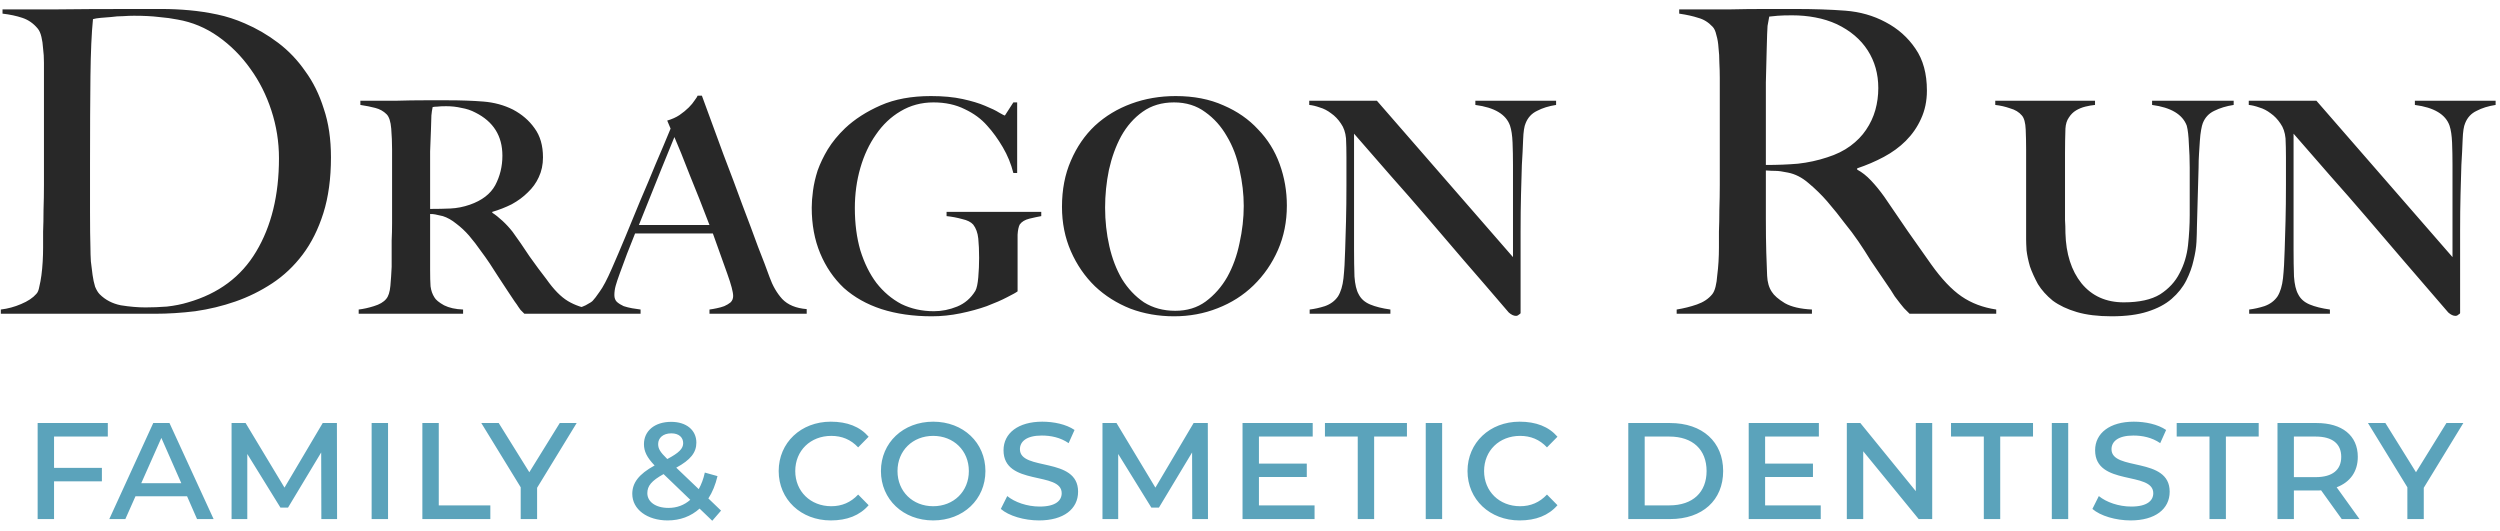
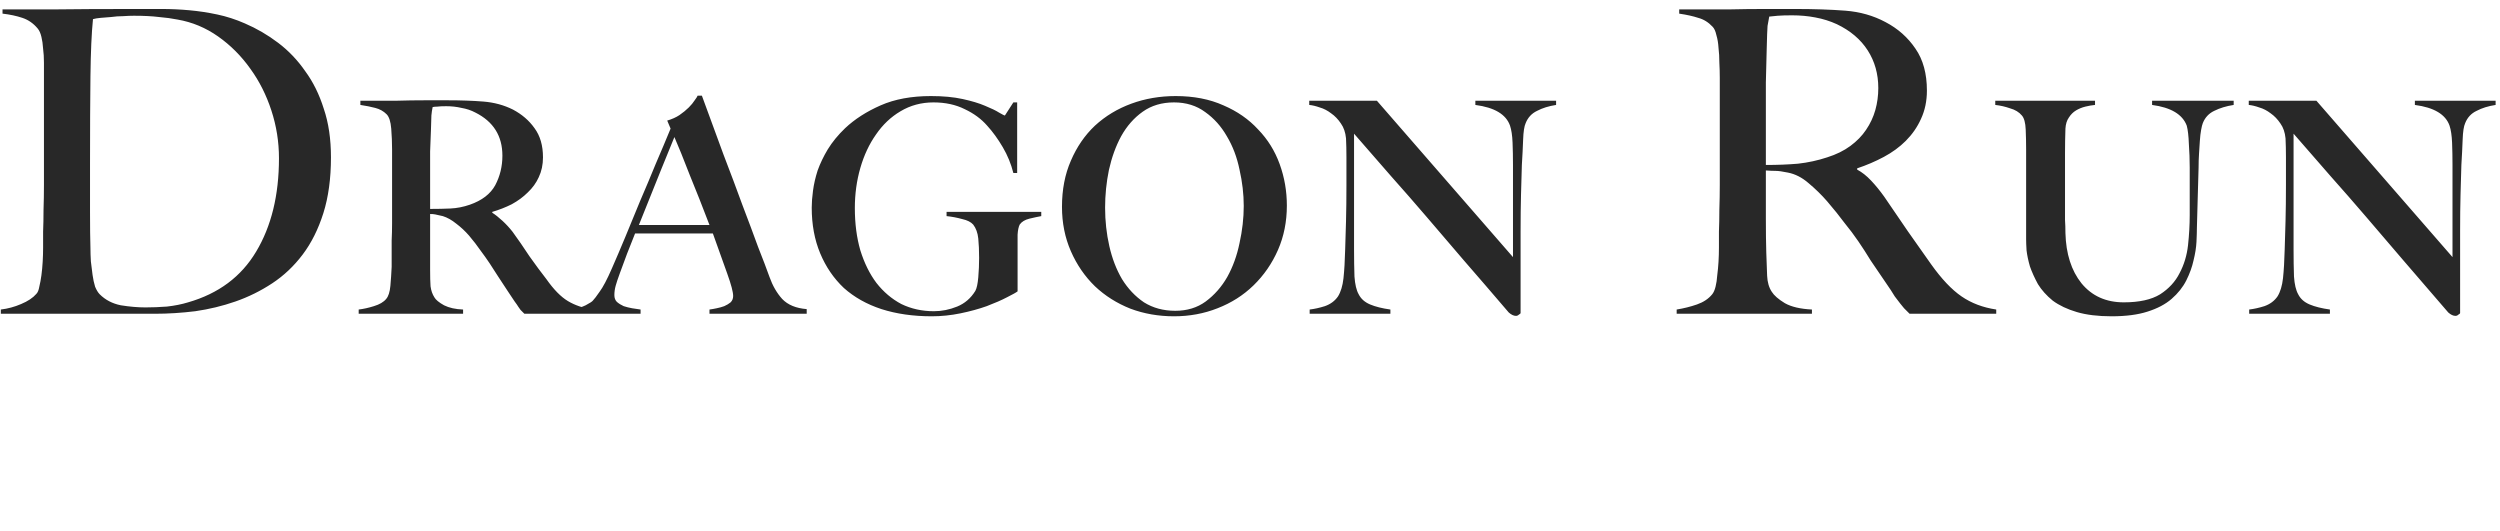
<svg xmlns="http://www.w3.org/2000/svg" width="207" height="44" viewBox="0 0 207 44" fill="none">
  <path d="M27.404 13.029C27.404 14.779 27.194 16.319 26.774 17.649C26.354 18.979 25.782 20.122 25.059 21.079C24.336 22.035 23.496 22.829 22.539 23.459C21.582 24.089 20.567 24.59 19.494 24.964C18.421 25.337 17.312 25.605 16.169 25.769C15.026 25.909 13.917 25.979 12.844 25.979H0.069V25.629C0.652 25.559 1.212 25.407 1.749 25.174C2.309 24.94 2.729 24.66 3.009 24.334C3.126 24.217 3.207 24.019 3.254 23.739C3.324 23.459 3.382 23.144 3.429 22.794C3.476 22.444 3.511 22.07 3.534 21.674C3.557 21.277 3.569 20.892 3.569 20.519C3.569 20.192 3.569 19.749 3.569 19.189C3.592 18.629 3.604 18.022 3.604 17.369C3.627 16.692 3.639 16.004 3.639 15.304C3.639 14.58 3.639 13.904 3.639 13.274V6.449C3.639 6.029 3.639 5.609 3.639 5.189C3.639 4.769 3.616 4.384 3.569 4.034C3.546 3.66 3.499 3.334 3.429 3.054C3.359 2.75 3.254 2.517 3.114 2.354C2.764 1.934 2.344 1.642 1.854 1.479C1.364 1.315 0.816 1.199 0.209 1.129V0.779C1.189 0.779 2.601 0.779 4.444 0.779C6.287 0.755 8.516 0.744 11.129 0.744C11.876 0.744 12.622 0.744 13.369 0.744C14.139 0.744 14.909 0.779 15.679 0.849C16.449 0.919 17.219 1.035 17.989 1.199C18.759 1.362 19.517 1.607 20.264 1.934C21.244 2.354 22.166 2.89 23.029 3.544C23.892 4.197 24.639 4.979 25.269 5.889C25.922 6.775 26.436 7.814 26.809 9.004C27.206 10.17 27.404 11.512 27.404 13.029ZM23.099 13.099C23.099 11.745 22.889 10.427 22.469 9.144C22.049 7.86 21.466 6.705 20.719 5.679C19.972 4.629 19.086 3.742 18.059 3.019C17.032 2.295 15.912 1.829 14.699 1.619C14.232 1.525 13.719 1.455 13.159 1.409C12.599 1.339 11.911 1.304 11.094 1.304C10.814 1.304 10.511 1.315 10.184 1.339C9.857 1.339 9.531 1.362 9.204 1.409C8.901 1.432 8.609 1.455 8.329 1.479C8.072 1.502 7.862 1.537 7.699 1.584C7.582 2.727 7.512 4.302 7.489 6.309C7.466 8.315 7.454 10.707 7.454 13.484C7.454 14.977 7.454 16.342 7.454 17.579C7.454 18.792 7.466 19.784 7.489 20.554C7.489 20.88 7.501 21.242 7.524 21.639C7.571 22.012 7.617 22.385 7.664 22.759C7.711 23.109 7.781 23.435 7.874 23.739C7.991 24.019 8.119 24.229 8.259 24.369C8.726 24.835 9.309 25.139 10.009 25.279C10.732 25.395 11.409 25.454 12.039 25.454C12.622 25.454 13.217 25.43 13.824 25.384C14.454 25.314 15.037 25.197 15.574 25.034C18.094 24.31 19.972 22.91 21.209 20.834C22.469 18.734 23.099 16.155 23.099 13.099ZM49.089 25.979H43.419C43.279 25.839 43.174 25.734 43.104 25.664C43.057 25.594 42.999 25.512 42.929 25.419C42.859 25.302 42.754 25.15 42.614 24.964C42.497 24.777 42.31 24.497 42.054 24.124C41.75 23.657 41.482 23.249 41.249 22.899C41.015 22.525 40.782 22.164 40.549 21.814C40.315 21.464 40.059 21.102 39.779 20.729C39.522 20.355 39.207 19.947 38.834 19.504C38.507 19.13 38.157 18.804 37.784 18.524C37.41 18.22 37.037 18.01 36.664 17.894C36.384 17.824 36.174 17.777 36.034 17.754C35.917 17.73 35.777 17.719 35.614 17.719V22.374C35.614 22.91 35.625 23.354 35.649 23.704C35.695 24.054 35.8 24.357 35.964 24.614C36.08 24.824 36.349 25.045 36.769 25.279C37.189 25.489 37.714 25.605 38.344 25.629V25.979H29.699V25.629C30.095 25.582 30.515 25.489 30.959 25.349C31.425 25.209 31.764 25.01 31.974 24.754C32.16 24.544 32.277 24.182 32.324 23.669C32.37 23.155 32.405 22.63 32.429 22.094C32.429 21.86 32.429 21.557 32.429 21.184C32.429 20.787 32.429 20.367 32.429 19.924C32.452 19.457 32.464 18.979 32.464 18.489C32.464 17.999 32.464 17.532 32.464 17.089V12.364C32.464 11.804 32.44 11.232 32.394 10.649C32.347 10.065 32.219 9.669 32.009 9.459C31.752 9.202 31.437 9.027 31.064 8.934C30.714 8.84 30.305 8.759 29.839 8.689V8.339C29.955 8.339 30.305 8.339 30.889 8.339C31.472 8.339 32.137 8.339 32.884 8.339C33.654 8.315 34.424 8.304 35.194 8.304C35.964 8.304 36.582 8.304 37.049 8.304C38.169 8.304 39.16 8.339 40.024 8.409C40.91 8.479 41.727 8.7 42.474 9.074C43.22 9.47 43.815 9.984 44.259 10.614C44.725 11.244 44.959 12.049 44.959 13.029C44.959 13.635 44.842 14.184 44.609 14.674C44.399 15.14 44.095 15.56 43.699 15.934C43.325 16.307 42.882 16.634 42.369 16.914C41.855 17.17 41.319 17.38 40.759 17.544V17.614C41.015 17.777 41.295 17.999 41.599 18.279C41.902 18.559 42.182 18.862 42.439 19.189C42.882 19.795 43.349 20.472 43.839 21.219C44.352 21.942 44.819 22.572 45.239 23.109C45.845 23.972 46.44 24.579 47.024 24.929C47.607 25.279 48.295 25.512 49.089 25.629V25.979ZM41.599 12.889C41.599 11.255 40.852 10.065 39.359 9.319C39.009 9.132 38.624 9.004 38.204 8.934C37.807 8.84 37.387 8.794 36.944 8.794C36.617 8.794 36.372 8.805 36.209 8.829C36.069 8.829 35.94 8.84 35.824 8.864C35.777 9.074 35.742 9.307 35.719 9.564C35.719 9.82 35.707 10.205 35.684 10.719C35.66 11.279 35.637 11.885 35.614 12.539C35.614 13.192 35.614 13.834 35.614 14.464C35.614 15.07 35.614 15.63 35.614 16.144C35.614 16.634 35.614 17.019 35.614 17.299C36.22 17.299 36.78 17.287 37.294 17.264C37.83 17.24 38.367 17.135 38.904 16.949C39.907 16.599 40.607 16.062 41.004 15.339C41.4 14.592 41.599 13.775 41.599 12.889ZM66.795 25.979H58.745V25.629C58.932 25.605 59.13 25.57 59.34 25.524C59.574 25.477 59.783 25.419 59.97 25.349C60.18 25.255 60.355 25.15 60.495 25.034C60.635 24.894 60.705 24.719 60.705 24.509C60.705 24.182 60.542 23.564 60.215 22.654C59.889 21.72 59.492 20.612 59.025 19.329H52.585C52.352 19.935 52.13 20.495 51.92 21.009C51.733 21.522 51.535 22.059 51.325 22.619C51.162 23.062 51.045 23.412 50.975 23.669C50.905 23.925 50.87 24.182 50.87 24.439C50.87 24.672 50.94 24.859 51.08 24.999C51.243 25.139 51.43 25.255 51.64 25.349C51.85 25.419 52.084 25.477 52.34 25.524C52.597 25.57 52.83 25.605 53.04 25.629V25.979H47.335V25.594C47.779 25.547 48.163 25.442 48.49 25.279C48.84 25.092 49.038 24.964 49.085 24.894C49.202 24.777 49.389 24.532 49.645 24.159C49.925 23.785 50.264 23.144 50.66 22.234C51.01 21.44 51.383 20.565 51.78 19.609C52.177 18.652 52.585 17.66 53.005 16.634C53.449 15.607 53.88 14.58 54.3 13.554C54.743 12.527 55.152 11.559 55.525 10.649L55.245 9.984C55.642 9.867 55.98 9.715 56.26 9.529C56.563 9.319 56.82 9.109 57.03 8.899C57.24 8.689 57.404 8.49 57.52 8.304C57.66 8.117 57.742 7.989 57.765 7.919H58.115C58.745 9.622 59.34 11.244 59.9 12.784C60.483 14.3 61.008 15.7 61.475 16.984C61.965 18.267 62.397 19.422 62.77 20.449C63.167 21.452 63.482 22.28 63.715 22.934C63.972 23.657 64.322 24.264 64.765 24.754C65.232 25.244 65.909 25.524 66.795 25.594V25.979ZM58.745 18.629C58.185 17.159 57.637 15.77 57.1 14.464C56.587 13.134 56.167 12.095 55.84 11.349C55.584 11.955 55.222 12.842 54.755 14.009C54.288 15.152 53.67 16.692 52.9 18.629H58.745ZM86.216 17.894C85.959 17.94 85.633 18.01 85.236 18.104C84.863 18.197 84.594 18.36 84.431 18.594C84.338 18.78 84.279 19.06 84.256 19.434C84.256 19.807 84.256 20.192 84.256 20.589V24.124C84.139 24.217 83.848 24.38 83.381 24.614C82.938 24.847 82.378 25.092 81.701 25.349C81.048 25.582 80.324 25.78 79.531 25.944C78.738 26.107 77.944 26.189 77.151 26.189C75.611 26.189 74.223 25.99 72.986 25.594C71.773 25.197 70.734 24.614 69.871 23.844C69.031 23.05 68.378 22.094 67.911 20.974C67.444 19.854 67.211 18.594 67.211 17.194C67.211 16.774 67.246 16.307 67.316 15.794C67.386 15.257 67.514 14.697 67.701 14.114C67.911 13.53 68.191 12.947 68.541 12.364C68.914 11.757 69.393 11.174 69.976 10.614C70.769 9.867 71.749 9.237 72.916 8.724C74.083 8.21 75.471 7.954 77.081 7.954C78.084 7.954 78.959 8.035 79.706 8.199C80.453 8.362 81.071 8.549 81.561 8.759C82.074 8.969 82.459 9.155 82.716 9.319C82.996 9.482 83.159 9.564 83.206 9.564L83.906 8.479H84.221V14.324H83.906C83.719 13.577 83.428 12.865 83.031 12.189C82.634 11.512 82.203 10.917 81.736 10.404C81.246 9.844 80.628 9.389 79.881 9.039C79.134 8.665 78.271 8.479 77.291 8.479C76.288 8.479 75.378 8.724 74.561 9.214C73.768 9.68 73.091 10.322 72.531 11.139C71.971 11.932 71.539 12.854 71.236 13.904C70.933 14.954 70.781 16.062 70.781 17.229C70.781 18.512 70.933 19.679 71.236 20.729C71.563 21.779 72.006 22.677 72.566 23.424C73.149 24.17 73.838 24.754 74.631 25.174C75.448 25.57 76.346 25.769 77.326 25.769C77.979 25.769 78.621 25.64 79.251 25.384C79.881 25.127 80.383 24.695 80.756 24.089C80.873 23.879 80.954 23.505 81.001 22.969C81.048 22.432 81.071 21.895 81.071 21.359C81.071 20.752 81.048 20.215 81.001 19.749C80.954 19.282 80.814 18.897 80.581 18.594C80.394 18.384 80.091 18.232 79.671 18.139C79.251 18.022 78.819 17.94 78.376 17.894V17.544H86.216V17.894ZM106.552 17.019C106.552 18.349 106.307 19.574 105.817 20.694C105.327 21.814 104.65 22.794 103.787 23.634C102.947 24.45 101.955 25.08 100.812 25.524C99.692 25.967 98.49 26.189 97.207 26.189C95.924 26.189 94.722 25.979 93.602 25.559C92.482 25.115 91.502 24.497 90.662 23.704C89.822 22.887 89.157 21.919 88.667 20.799C88.177 19.679 87.932 18.454 87.932 17.124C87.932 15.7 88.177 14.429 88.667 13.309C89.157 12.165 89.822 11.197 90.662 10.404C91.525 9.61 92.529 9.004 93.672 8.584C94.815 8.164 96.04 7.954 97.347 7.954C98.84 7.954 100.159 8.21 101.302 8.724C102.445 9.214 103.402 9.879 104.172 10.719C104.965 11.535 105.56 12.492 105.957 13.589C106.354 14.685 106.552 15.829 106.552 17.019ZM102.982 17.054C102.982 16.074 102.865 15.07 102.632 14.044C102.422 13.017 102.072 12.095 101.582 11.279C101.115 10.462 100.52 9.797 99.797 9.284C99.074 8.747 98.21 8.479 97.207 8.479C96.204 8.479 95.34 8.735 94.617 9.249C93.894 9.762 93.299 10.439 92.832 11.279C92.389 12.095 92.05 13.029 91.817 14.079C91.607 15.105 91.502 16.144 91.502 17.194C91.502 18.29 91.619 19.352 91.852 20.379C92.085 21.405 92.435 22.315 92.902 23.109C93.392 23.902 93.999 24.544 94.722 25.034C95.469 25.5 96.332 25.734 97.312 25.734C98.292 25.734 99.132 25.477 99.832 24.964C100.555 24.427 101.15 23.75 101.617 22.934C102.084 22.094 102.422 21.16 102.632 20.134C102.865 19.084 102.982 18.057 102.982 17.054ZM128.845 8.689C128.238 8.782 127.713 8.945 127.27 9.179C126.827 9.389 126.512 9.727 126.325 10.194C126.208 10.45 126.138 10.905 126.115 11.559C126.092 12.212 126.057 12.912 126.01 13.659C125.987 14.359 125.963 15.175 125.94 16.109C125.917 17.019 125.905 18.034 125.905 19.154V25.909C125.905 25.955 125.858 26.002 125.765 26.049C125.695 26.119 125.613 26.154 125.52 26.154C125.333 26.154 125.135 26.06 124.925 25.874C123.548 24.264 122.312 22.829 121.215 21.569C120.118 20.285 119.08 19.072 118.1 17.929C117.12 16.785 116.152 15.677 115.195 14.604C114.238 13.507 113.212 12.329 112.115 11.069V20.659C112.115 21.475 112.127 22.222 112.15 22.899C112.197 23.552 112.313 24.042 112.5 24.369C112.687 24.742 113.002 25.022 113.445 25.209C113.888 25.395 114.448 25.535 115.125 25.629V25.979H108.44V25.629C108.837 25.582 109.257 25.489 109.7 25.349C110.167 25.185 110.528 24.917 110.785 24.544C111.018 24.17 111.17 23.669 111.24 23.039C111.31 22.385 111.357 21.592 111.38 20.659C111.403 19.959 111.427 19.177 111.45 18.314C111.473 17.427 111.485 16.424 111.485 15.304C111.485 14.37 111.485 13.612 111.485 13.029C111.485 12.445 111.473 11.92 111.45 11.454C111.403 10.964 111.263 10.555 111.03 10.229C110.797 9.879 110.528 9.599 110.225 9.389C109.922 9.155 109.607 8.992 109.28 8.899C108.953 8.782 108.662 8.712 108.405 8.689V8.339H114.005L125.275 21.289V13.659C125.275 13.005 125.263 12.387 125.24 11.804C125.217 11.22 125.147 10.754 125.03 10.404C124.703 9.47 123.747 8.899 122.16 8.689V8.339H128.845V8.689ZM165.288 25.979H158.113C157.903 25.769 157.751 25.617 157.658 25.524C157.564 25.407 157.459 25.279 157.343 25.139C157.226 24.999 157.074 24.8 156.888 24.544C156.724 24.264 156.456 23.855 156.083 23.319C155.639 22.665 155.243 22.082 154.893 21.569C154.566 21.032 154.228 20.507 153.878 19.994C153.528 19.48 153.143 18.967 152.723 18.454C152.326 17.917 151.848 17.322 151.288 16.669C150.821 16.132 150.308 15.63 149.748 15.164C149.211 14.697 148.639 14.405 148.033 14.289C147.589 14.195 147.251 14.149 147.018 14.149C146.808 14.149 146.539 14.137 146.213 14.114C146.213 15.63 146.213 16.949 146.213 18.069C146.213 19.189 146.224 20.134 146.248 20.904C146.271 21.65 146.294 22.292 146.318 22.829C146.341 23.365 146.469 23.809 146.703 24.159C146.889 24.462 147.251 24.777 147.788 25.104C148.324 25.407 149.071 25.582 150.028 25.629V25.979H138.828V25.629C139.411 25.535 139.971 25.395 140.508 25.209C141.044 25.022 141.464 24.742 141.768 24.369C141.884 24.229 141.978 24.019 142.048 23.739C142.118 23.459 142.164 23.144 142.188 22.794C142.234 22.444 142.269 22.07 142.293 21.674C142.316 21.277 142.328 20.892 142.328 20.519C142.328 20.192 142.328 19.749 142.328 19.189C142.351 18.629 142.363 18.022 142.363 17.369C142.386 16.692 142.398 16.004 142.398 15.304C142.398 14.58 142.398 13.904 142.398 13.274V6.449C142.398 6.029 142.386 5.609 142.363 5.189C142.363 4.745 142.339 4.337 142.293 3.964C142.269 3.567 142.211 3.217 142.118 2.914C142.048 2.587 141.943 2.354 141.803 2.214C141.453 1.84 141.056 1.595 140.613 1.479C140.193 1.339 139.668 1.222 139.038 1.129V0.779C139.224 0.779 139.703 0.779 140.473 0.779C141.266 0.779 142.164 0.779 143.168 0.779C144.171 0.755 145.174 0.744 146.178 0.744C147.181 0.744 147.998 0.744 148.628 0.744C150.191 0.744 151.579 0.79 152.793 0.884C154.006 0.977 155.114 1.292 156.118 1.829C157.144 2.365 157.973 3.1 158.603 4.034C159.233 4.944 159.548 6.099 159.548 7.499C159.548 8.362 159.384 9.144 159.058 9.844C158.754 10.52 158.334 11.127 157.798 11.664C157.284 12.177 156.678 12.62 155.978 12.994C155.278 13.367 154.543 13.682 153.773 13.939V14.044C154.169 14.254 154.554 14.557 154.928 14.954C155.301 15.35 155.663 15.794 156.013 16.284C156.619 17.17 157.273 18.127 157.973 19.154C158.696 20.18 159.338 21.09 159.898 21.884C160.761 23.097 161.601 23.984 162.418 24.544C163.234 25.104 164.191 25.465 165.288 25.629V25.979ZM155.523 7.289C155.523 6.122 155.231 5.084 154.648 4.174C154.064 3.264 153.213 2.54 152.093 2.004C151.533 1.747 150.938 1.56 150.308 1.444C149.701 1.327 149.059 1.269 148.383 1.269C147.893 1.269 147.496 1.28 147.193 1.304C146.889 1.327 146.656 1.35 146.493 1.374C146.469 1.514 146.446 1.642 146.423 1.759C146.399 1.852 146.376 1.98 146.353 2.144C146.353 2.307 146.341 2.54 146.318 2.844C146.318 3.124 146.306 3.532 146.283 4.069C146.259 4.885 146.236 5.807 146.213 6.834C146.213 7.86 146.213 8.852 146.213 9.809C146.213 10.765 146.213 11.605 146.213 12.329C146.213 13.029 146.213 13.472 146.213 13.659C147.169 13.659 148.056 13.624 148.873 13.554C149.713 13.46 150.518 13.285 151.288 13.029C152.034 12.795 152.676 12.48 153.213 12.084C153.749 11.687 154.181 11.244 154.508 10.754C154.858 10.24 155.114 9.692 155.278 9.109C155.441 8.525 155.523 7.919 155.523 7.289ZM184.948 8.689C184.341 8.782 183.804 8.945 183.338 9.179C182.894 9.389 182.579 9.727 182.393 10.194C182.346 10.31 182.299 10.497 182.253 10.754C182.206 11.01 182.171 11.314 182.148 11.664C182.124 11.99 182.101 12.352 182.078 12.749C182.054 13.122 182.043 13.495 182.043 13.869C182.019 14.569 181.996 15.385 181.973 16.319C181.949 17.229 181.926 18.08 181.903 18.874C181.903 19.154 181.891 19.539 181.868 20.029C181.844 20.495 181.763 21.009 181.623 21.569C181.506 22.105 181.308 22.654 181.028 23.214C180.748 23.774 180.339 24.287 179.803 24.754C179.289 25.197 178.624 25.547 177.808 25.804C177.014 26.06 176.023 26.189 174.833 26.189C173.713 26.189 172.756 26.072 171.963 25.839C171.169 25.605 170.504 25.29 169.968 24.894C169.454 24.474 169.046 24.019 168.743 23.529C168.463 23.015 168.241 22.525 168.078 22.059C167.938 21.569 167.844 21.125 167.798 20.729C167.774 20.332 167.763 20.029 167.763 19.819V15.584V12.364C167.763 11.804 167.751 11.255 167.728 10.719C167.704 10.159 167.599 9.774 167.413 9.564C167.179 9.284 166.853 9.085 166.433 8.969C166.036 8.829 165.628 8.735 165.208 8.689V8.339H173.468V8.689C173.211 8.712 172.943 8.759 172.663 8.829C172.383 8.899 172.126 9.004 171.893 9.144C171.659 9.284 171.461 9.482 171.298 9.739C171.134 9.972 171.041 10.275 171.018 10.649C170.994 11.325 170.983 12.014 170.983 12.714C170.983 13.39 170.983 13.997 170.983 14.534C170.983 15.094 170.983 15.584 170.983 16.004C170.983 16.424 170.983 16.82 170.983 17.194C170.983 17.544 170.983 17.882 170.983 18.209C171.006 18.535 171.018 18.897 171.018 19.294C171.064 21.02 171.508 22.409 172.348 23.459C173.211 24.509 174.378 25.034 175.848 25.034C177.131 25.034 178.134 24.812 178.858 24.369C179.581 23.902 180.118 23.319 180.468 22.619C180.841 21.919 181.074 21.149 181.168 20.309C181.261 19.445 181.308 18.617 181.308 17.824V13.869C181.308 13.215 181.284 12.562 181.238 11.909C181.214 11.255 181.156 10.754 181.063 10.404C180.713 9.47 179.756 8.899 178.193 8.689V8.339H184.948V8.689ZM206.637 8.689C206.03 8.782 205.505 8.945 205.062 9.179C204.618 9.389 204.303 9.727 204.117 10.194C204 10.45 203.93 10.905 203.907 11.559C203.883 12.212 203.848 12.912 203.802 13.659C203.778 14.359 203.755 15.175 203.732 16.109C203.708 17.019 203.697 18.034 203.697 19.154V25.909C203.697 25.955 203.65 26.002 203.557 26.049C203.487 26.119 203.405 26.154 203.312 26.154C203.125 26.154 202.927 26.06 202.717 25.874C201.34 24.264 200.103 22.829 199.007 21.569C197.91 20.285 196.872 19.072 195.892 17.929C194.912 16.785 193.943 15.677 192.987 14.604C192.03 13.507 191.003 12.329 189.907 11.069V20.659C189.907 21.475 189.918 22.222 189.942 22.899C189.988 23.552 190.105 24.042 190.292 24.369C190.478 24.742 190.793 25.022 191.237 25.209C191.68 25.395 192.24 25.535 192.917 25.629V25.979H186.232V25.629C186.628 25.582 187.048 25.489 187.492 25.349C187.958 25.185 188.32 24.917 188.577 24.544C188.81 24.17 188.962 23.669 189.032 23.039C189.102 22.385 189.148 21.592 189.172 20.659C189.195 19.959 189.218 19.177 189.242 18.314C189.265 17.427 189.277 16.424 189.277 15.304C189.277 14.37 189.277 13.612 189.277 13.029C189.277 12.445 189.265 11.92 189.242 11.454C189.195 10.964 189.055 10.555 188.822 10.229C188.588 9.879 188.32 9.599 188.017 9.389C187.713 9.155 187.398 8.992 187.072 8.899C186.745 8.782 186.453 8.712 186.197 8.689V8.339H191.797L203.067 21.289V13.659C203.067 13.005 203.055 12.387 203.032 11.804C203.008 11.22 202.938 10.754 202.822 10.404C202.495 9.47 201.538 8.899 199.952 8.689V8.339H206.637V8.689Z" fill="#282828" />
-   <path d="M8.927 36.147H4.475V38.737H8.437V39.857H4.475V42.979H3.117V35.027H8.927V36.147ZM16.315 42.979L15.489 41.089H11.219L10.379 42.979H9.049L12.689 35.027H14.033L17.687 42.979H16.315ZM11.695 40.011H15.013L13.361 36.259L11.695 40.011ZM27.91 42.979H26.608L26.594 37.463L23.85 42.027H23.22L20.476 37.589V42.979H19.174V35.027H20.336L23.556 40.375L26.72 35.027H27.896L27.91 42.979ZM30.771 42.979V35.027H32.13V42.979H30.771ZM34.972 42.979V35.027H36.33V41.845H40.6V42.979H34.972ZM47.748 35.027L44.472 40.389V42.979H43.114V40.347L39.852 35.027H41.294L43.828 39.101L46.348 35.027H47.748ZM59.703 42.279L58.975 43.119L57.925 42.111C57.211 42.755 56.315 43.091 55.279 43.091C53.599 43.091 52.353 42.181 52.353 40.893C52.353 39.997 52.871 39.269 54.201 38.541C53.557 37.869 53.319 37.365 53.319 36.777C53.319 35.685 54.201 34.929 55.573 34.929C56.819 34.929 57.659 35.601 57.659 36.651C57.659 37.463 57.183 38.079 55.993 38.723L57.855 40.501C58.065 40.123 58.247 39.661 58.359 39.129L59.409 39.423C59.241 40.137 58.989 40.753 58.653 41.271L59.703 42.279ZM55.587 35.881C54.887 35.881 54.495 36.273 54.495 36.763C54.495 37.141 54.635 37.407 55.251 38.009C56.231 37.491 56.567 37.141 56.567 36.693C56.567 36.231 56.231 35.881 55.587 35.881ZM55.349 42.055C56.035 42.055 56.651 41.831 57.155 41.383L54.943 39.255C53.935 39.815 53.599 40.235 53.599 40.837C53.599 41.537 54.271 42.055 55.349 42.055ZM68.787 43.091C66.323 43.091 64.475 41.355 64.475 39.003C64.475 36.651 66.323 34.915 68.787 34.915C70.145 34.915 71.195 35.321 71.923 36.161L71.055 37.043C70.439 36.385 69.697 36.091 68.829 36.091C67.107 36.091 65.847 37.309 65.847 39.003C65.847 40.683 67.107 41.915 68.829 41.915C69.697 41.915 70.439 41.607 71.055 40.949L71.923 41.831C71.181 42.685 70.131 43.091 68.787 43.091ZM77.267 43.091C74.789 43.091 72.941 41.355 72.941 39.003C72.941 36.651 74.789 34.915 77.267 34.915C79.759 34.915 81.593 36.651 81.593 39.003C81.593 41.355 79.759 43.091 77.267 43.091ZM77.267 41.915C78.961 41.915 80.221 40.697 80.221 39.003C80.221 37.309 78.961 36.091 77.267 36.091C75.573 36.091 74.313 37.309 74.313 39.003C74.313 40.697 75.573 41.915 77.267 41.915ZM86.032 43.091C84.8 43.091 83.526 42.713 82.868 42.139L83.4 41.075C84.016 41.579 85.038 41.943 86.088 41.943C87.418 41.943 87.908 41.439 87.908 40.837C87.908 38.989 83.092 40.277 83.092 37.281C83.092 35.867 84.31 34.915 86.298 34.915C87.25 34.915 88.272 35.125 88.972 35.601L88.482 36.693C87.796 36.217 86.998 36.063 86.256 36.063C84.982 36.063 84.45 36.567 84.45 37.197C84.45 39.031 89.266 37.785 89.266 40.711C89.266 42.153 88.062 43.091 86.032 43.091ZM100.021 42.979H98.719L98.705 37.463L95.961 42.027H95.331L92.587 37.589V42.979H91.285V35.027H92.447L95.667 40.375L98.831 35.027H100.007L100.021 42.979ZM104.24 41.845H108.846V42.979H102.882V35.027H108.692V36.147H104.24V38.387H108.202V39.493H104.24V41.845ZM112.421 42.979V36.147H109.705V35.027H116.495V36.147H113.779V42.979H112.421ZM118.051 42.979V35.027H119.409V42.979H118.051ZM125.822 43.091C123.358 43.091 121.51 41.355 121.51 39.003C121.51 36.651 123.358 34.915 125.822 34.915C127.18 34.915 128.23 35.321 128.958 36.161L128.09 37.043C127.474 36.385 126.732 36.091 125.864 36.091C124.142 36.091 122.882 37.309 122.882 39.003C122.882 40.683 124.142 41.915 125.864 41.915C126.732 41.915 127.474 41.607 128.09 40.949L128.958 41.831C128.216 42.685 127.166 43.091 125.822 43.091ZM134.823 42.979V35.027H138.281C140.969 35.027 142.677 36.595 142.677 39.003C142.677 41.411 140.969 42.979 138.281 42.979H134.823ZM136.181 41.845H138.225C140.171 41.845 141.305 40.753 141.305 39.003C141.305 37.239 140.171 36.147 138.225 36.147H136.181V41.845ZM146.151 41.845H150.757V42.979H144.793V35.027H150.603V36.147H146.151V38.387H150.113V39.493H146.151V41.845ZM158.629 35.027H159.987V42.979H158.867L154.275 37.365V42.979H152.917V35.027H154.037L158.629 40.669V35.027ZM164.26 42.979V36.147H161.544V35.027H168.334V36.147H165.618V42.979H164.26ZM169.89 42.979V35.027H171.248V42.979H169.89ZM176.415 43.091C175.183 43.091 173.909 42.713 173.251 42.139L173.783 41.075C174.399 41.579 175.421 41.943 176.471 41.943C177.801 41.943 178.291 41.439 178.291 40.837C178.291 38.989 173.475 40.277 173.475 37.281C173.475 35.867 174.693 34.915 176.681 34.915C177.633 34.915 178.655 35.125 179.355 35.601L178.865 36.693C178.179 36.217 177.381 36.063 176.639 36.063C175.365 36.063 174.833 36.567 174.833 37.197C174.833 39.031 179.649 37.785 179.649 40.711C179.649 42.153 178.445 43.091 176.415 43.091ZM182.946 42.979V36.147H180.23V35.027H187.02V36.147H184.304V42.979H182.946ZM195.366 42.979H193.896L192.188 40.599C192.076 40.613 191.95 40.613 191.824 40.613H189.934V42.979H188.576V35.027H191.824C193.91 35.027 195.226 36.049 195.226 37.827C195.226 39.059 194.582 39.927 193.476 40.347L195.366 42.979ZM191.74 39.507C193.126 39.507 193.854 38.905 193.854 37.827C193.854 36.749 193.126 36.147 191.74 36.147H189.934V39.507H191.74ZM203.964 35.027L200.688 40.389V42.979H199.33V40.347L196.068 35.027H197.51L200.044 39.101L202.564 35.027H203.964Z" fill="#5BA3BB" />
</svg>